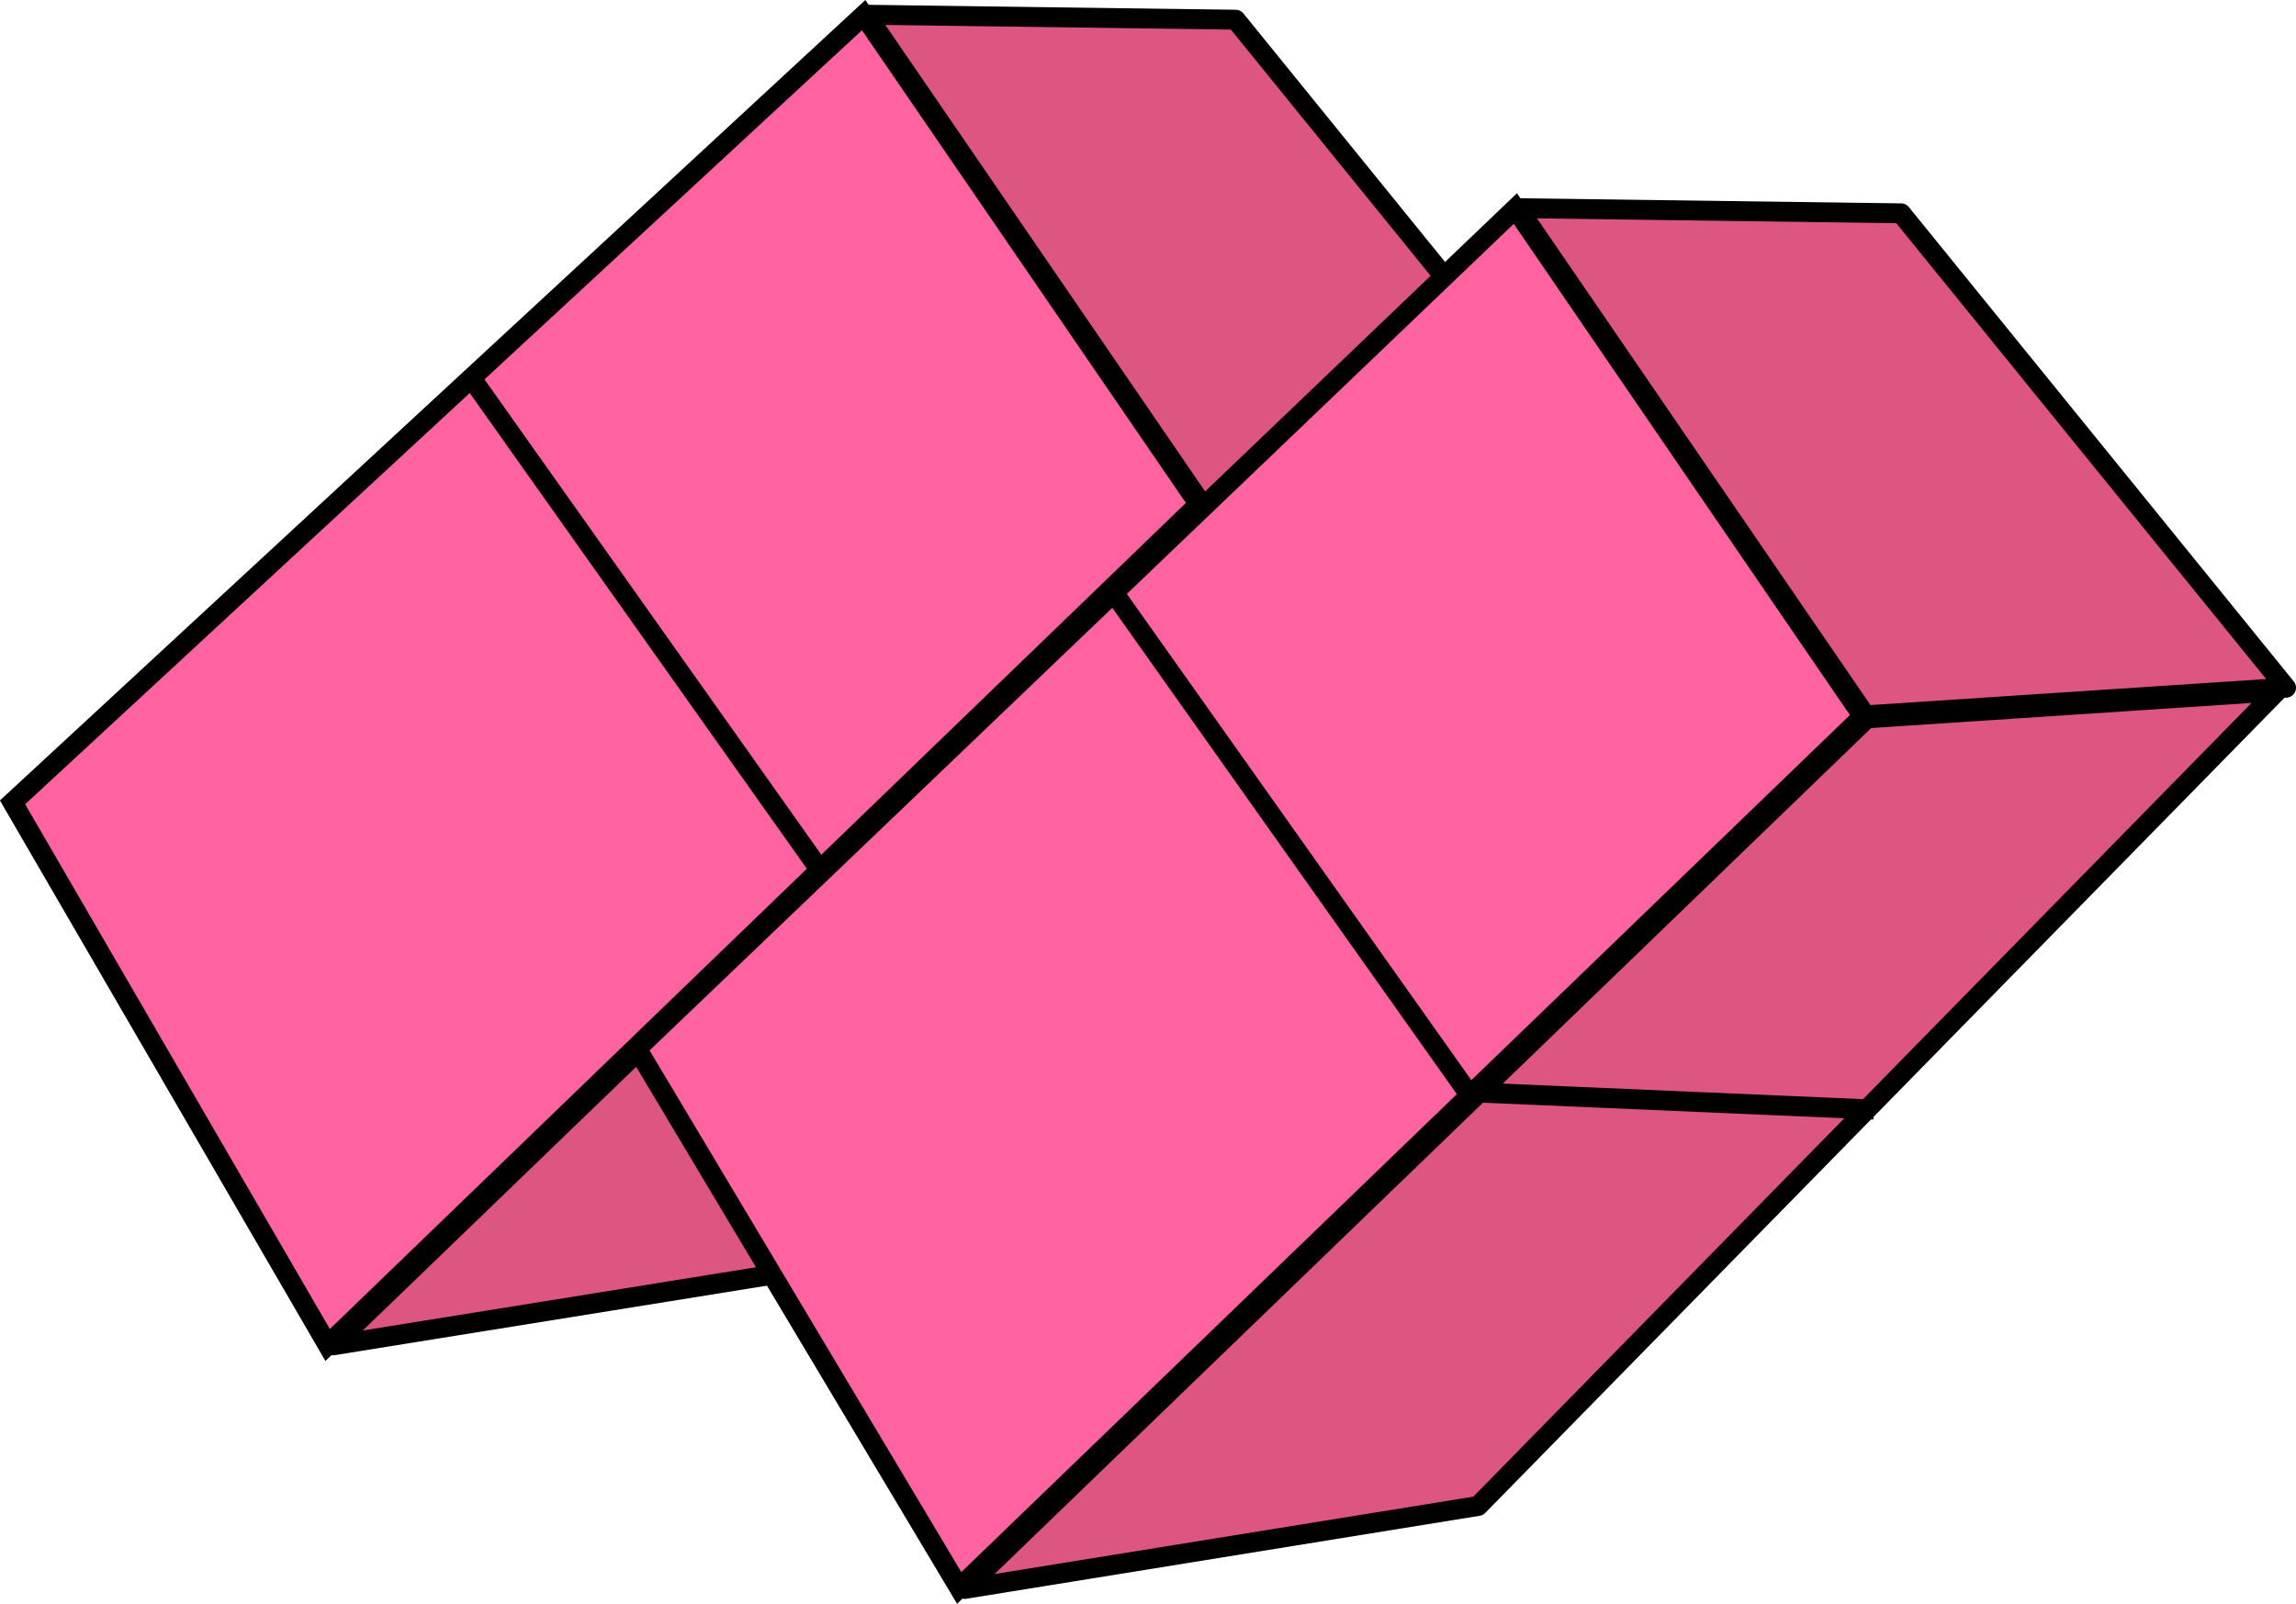
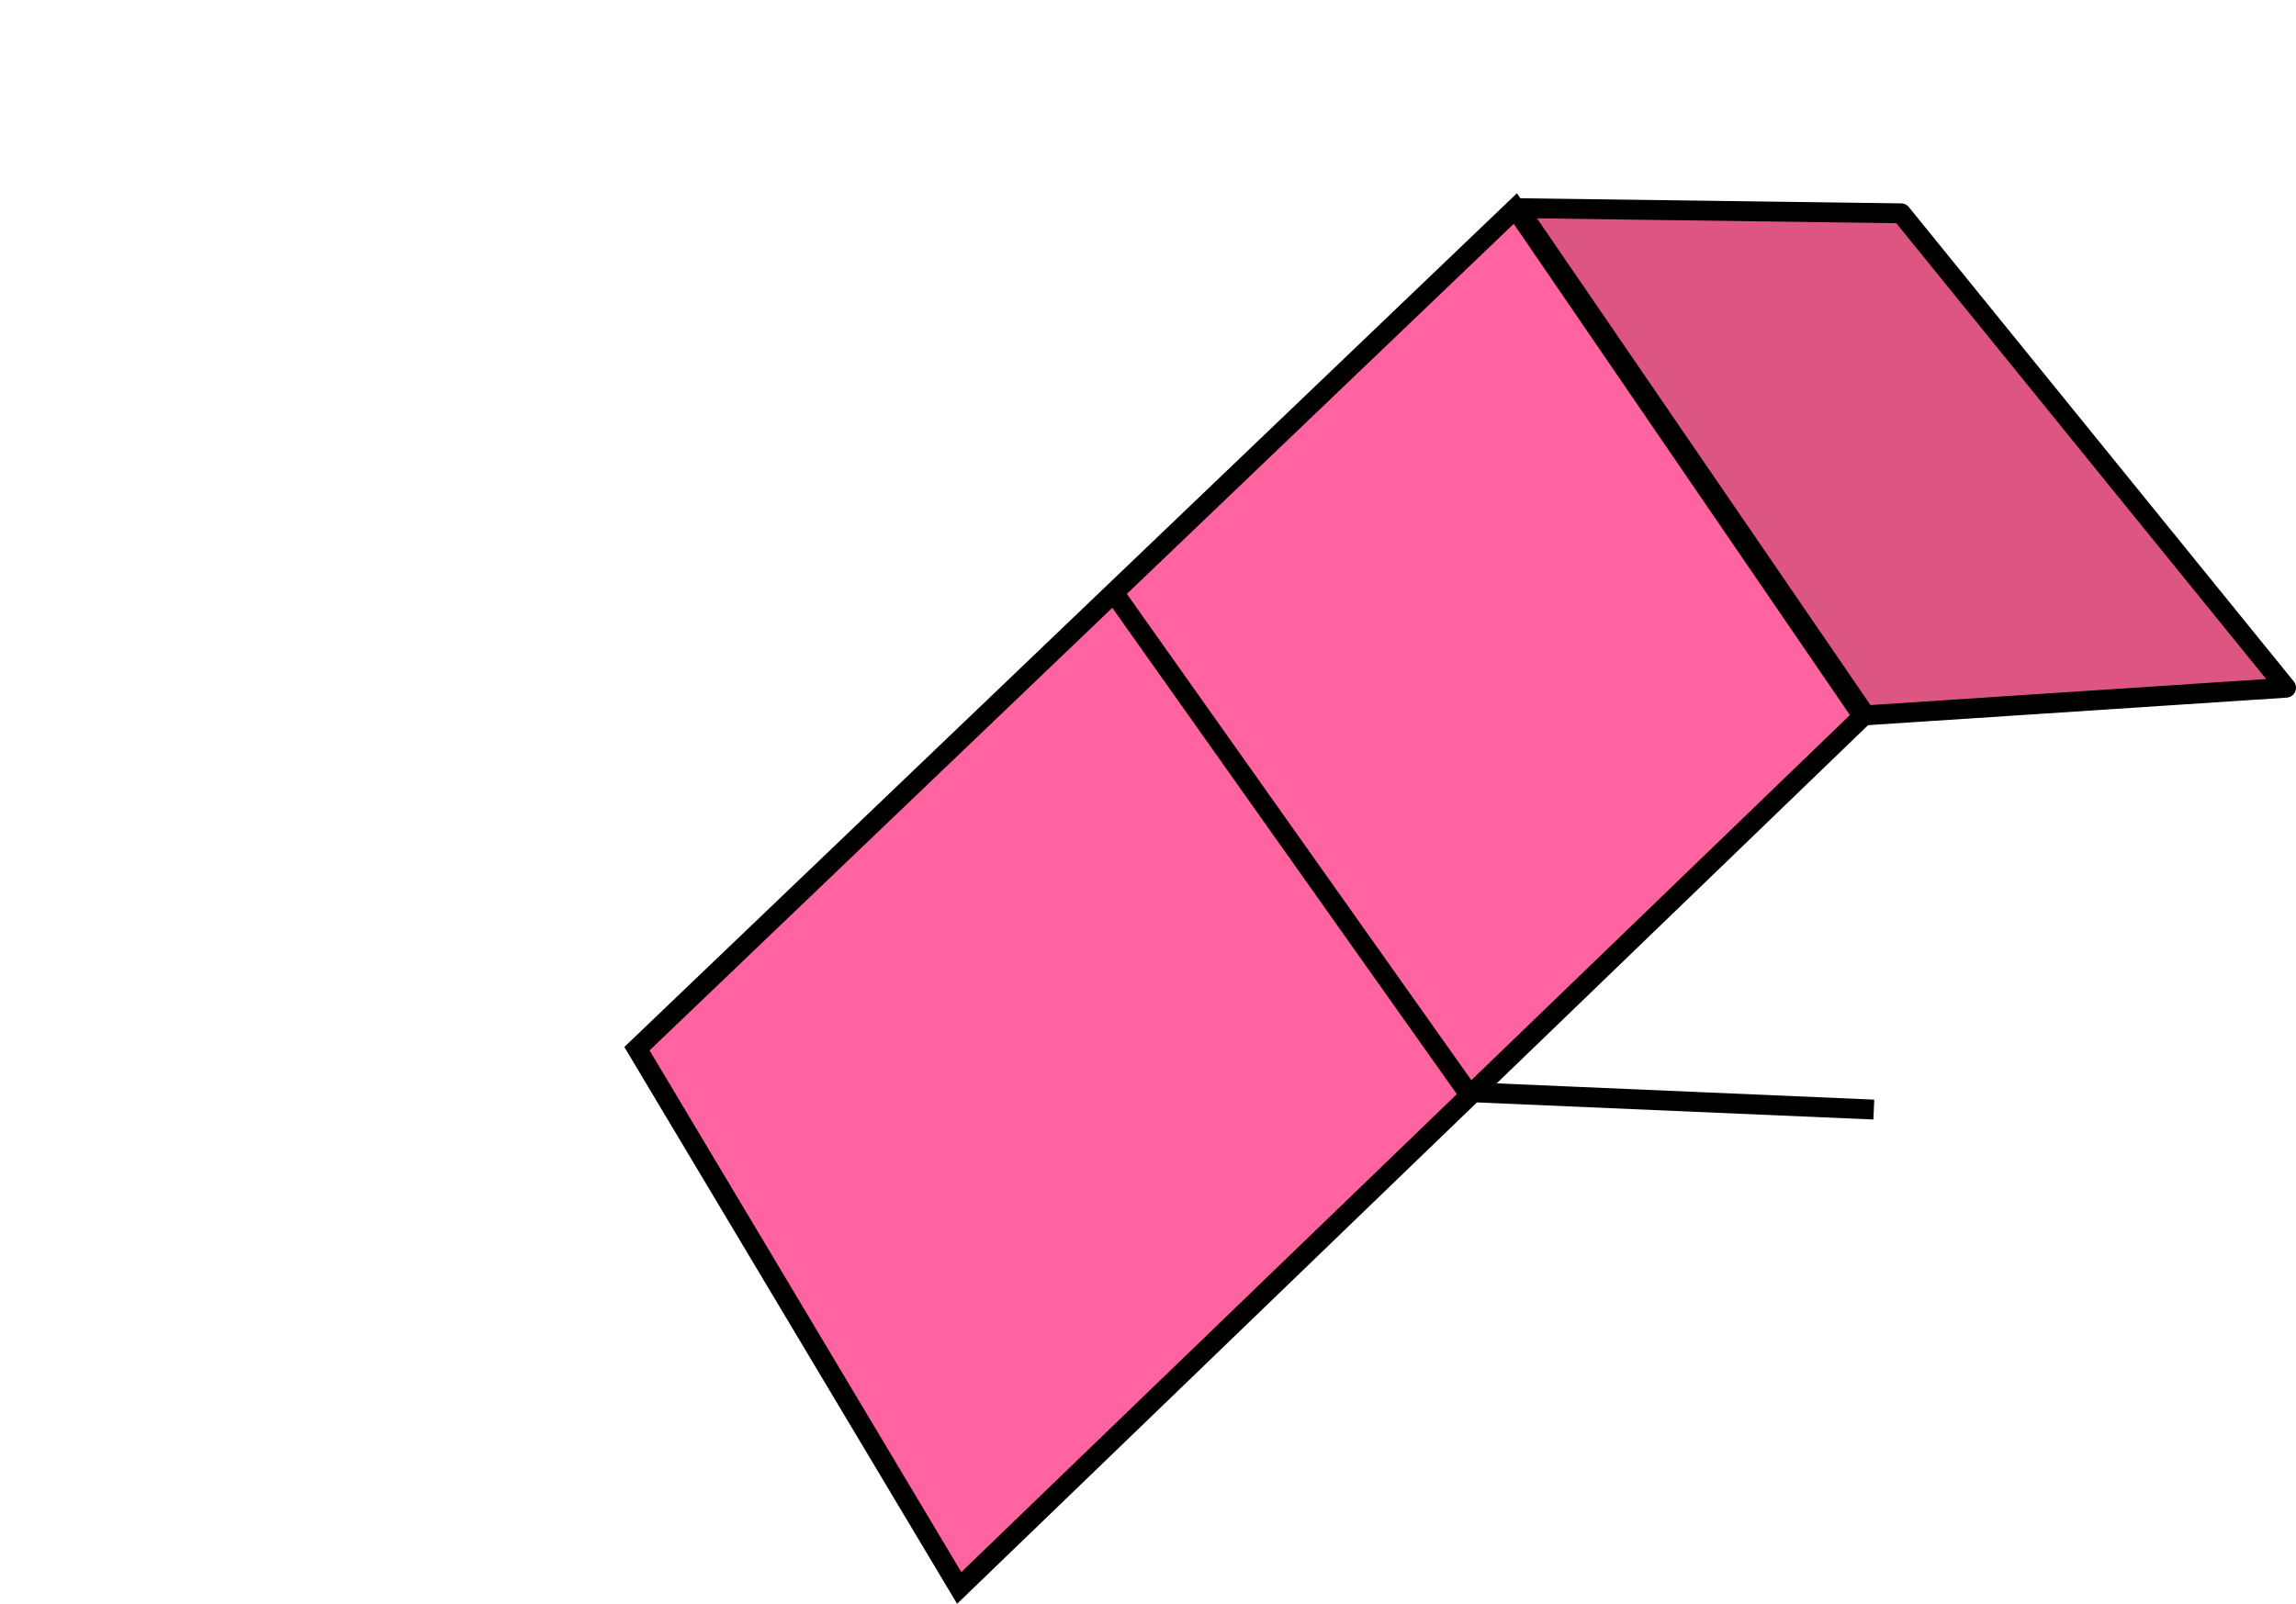
<svg xmlns="http://www.w3.org/2000/svg" viewBox="0 0 115.35 80.6">
  <defs>
    <style>.cls-1{fill:#ff64a0;}.cls-1,.cls-2,.cls-3{stroke:#000;}.cls-1,.cls-3{stroke-miterlimit:10;}.cls-2{fill:#dd5682;stroke-linecap:round;stroke-linejoin:round;}.cls-3{fill:none;}</style>
  </defs>
  <g id="Layer_2" data-name="Layer 2">
    <g id="Слой_1" data-name="Слой 1">
-       <polygon class="cls-1" points="43.39 0.76 0.63 40.32 16.46 67.59 60.23 25.34 43.39 0.76" />
-       <path class="cls-2" d="M60.42,25.46l19.86-1.31L41.59,63.61l-24.86,4Z" />
-       <polygon class="cls-2" points="43.52 0.74 62.08 0.99 80.72 23.97 60.36 25.31 43.52 0.74" />
-       <polyline class="cls-3" points="23.78 19.14 41.08 43.56 60.76 44.41" />
      <path class="cls-1" d="M76.13,10.48,32,52.7,48.19,79.8,93.59,36Z" />
-       <path class="cls-2" d="M93.79,36.1l20.6-1.36L74.26,75.68,48.47,79.85Z" />
      <polygon class="cls-2" points="76.26 10.46 95.51 10.72 114.85 34.56 93.72 35.95 76.26 10.46" />
      <polyline class="cls-3" points="55.79 29.55 73.73 54.88 94.14 55.76" />
    </g>
  </g>
</svg>